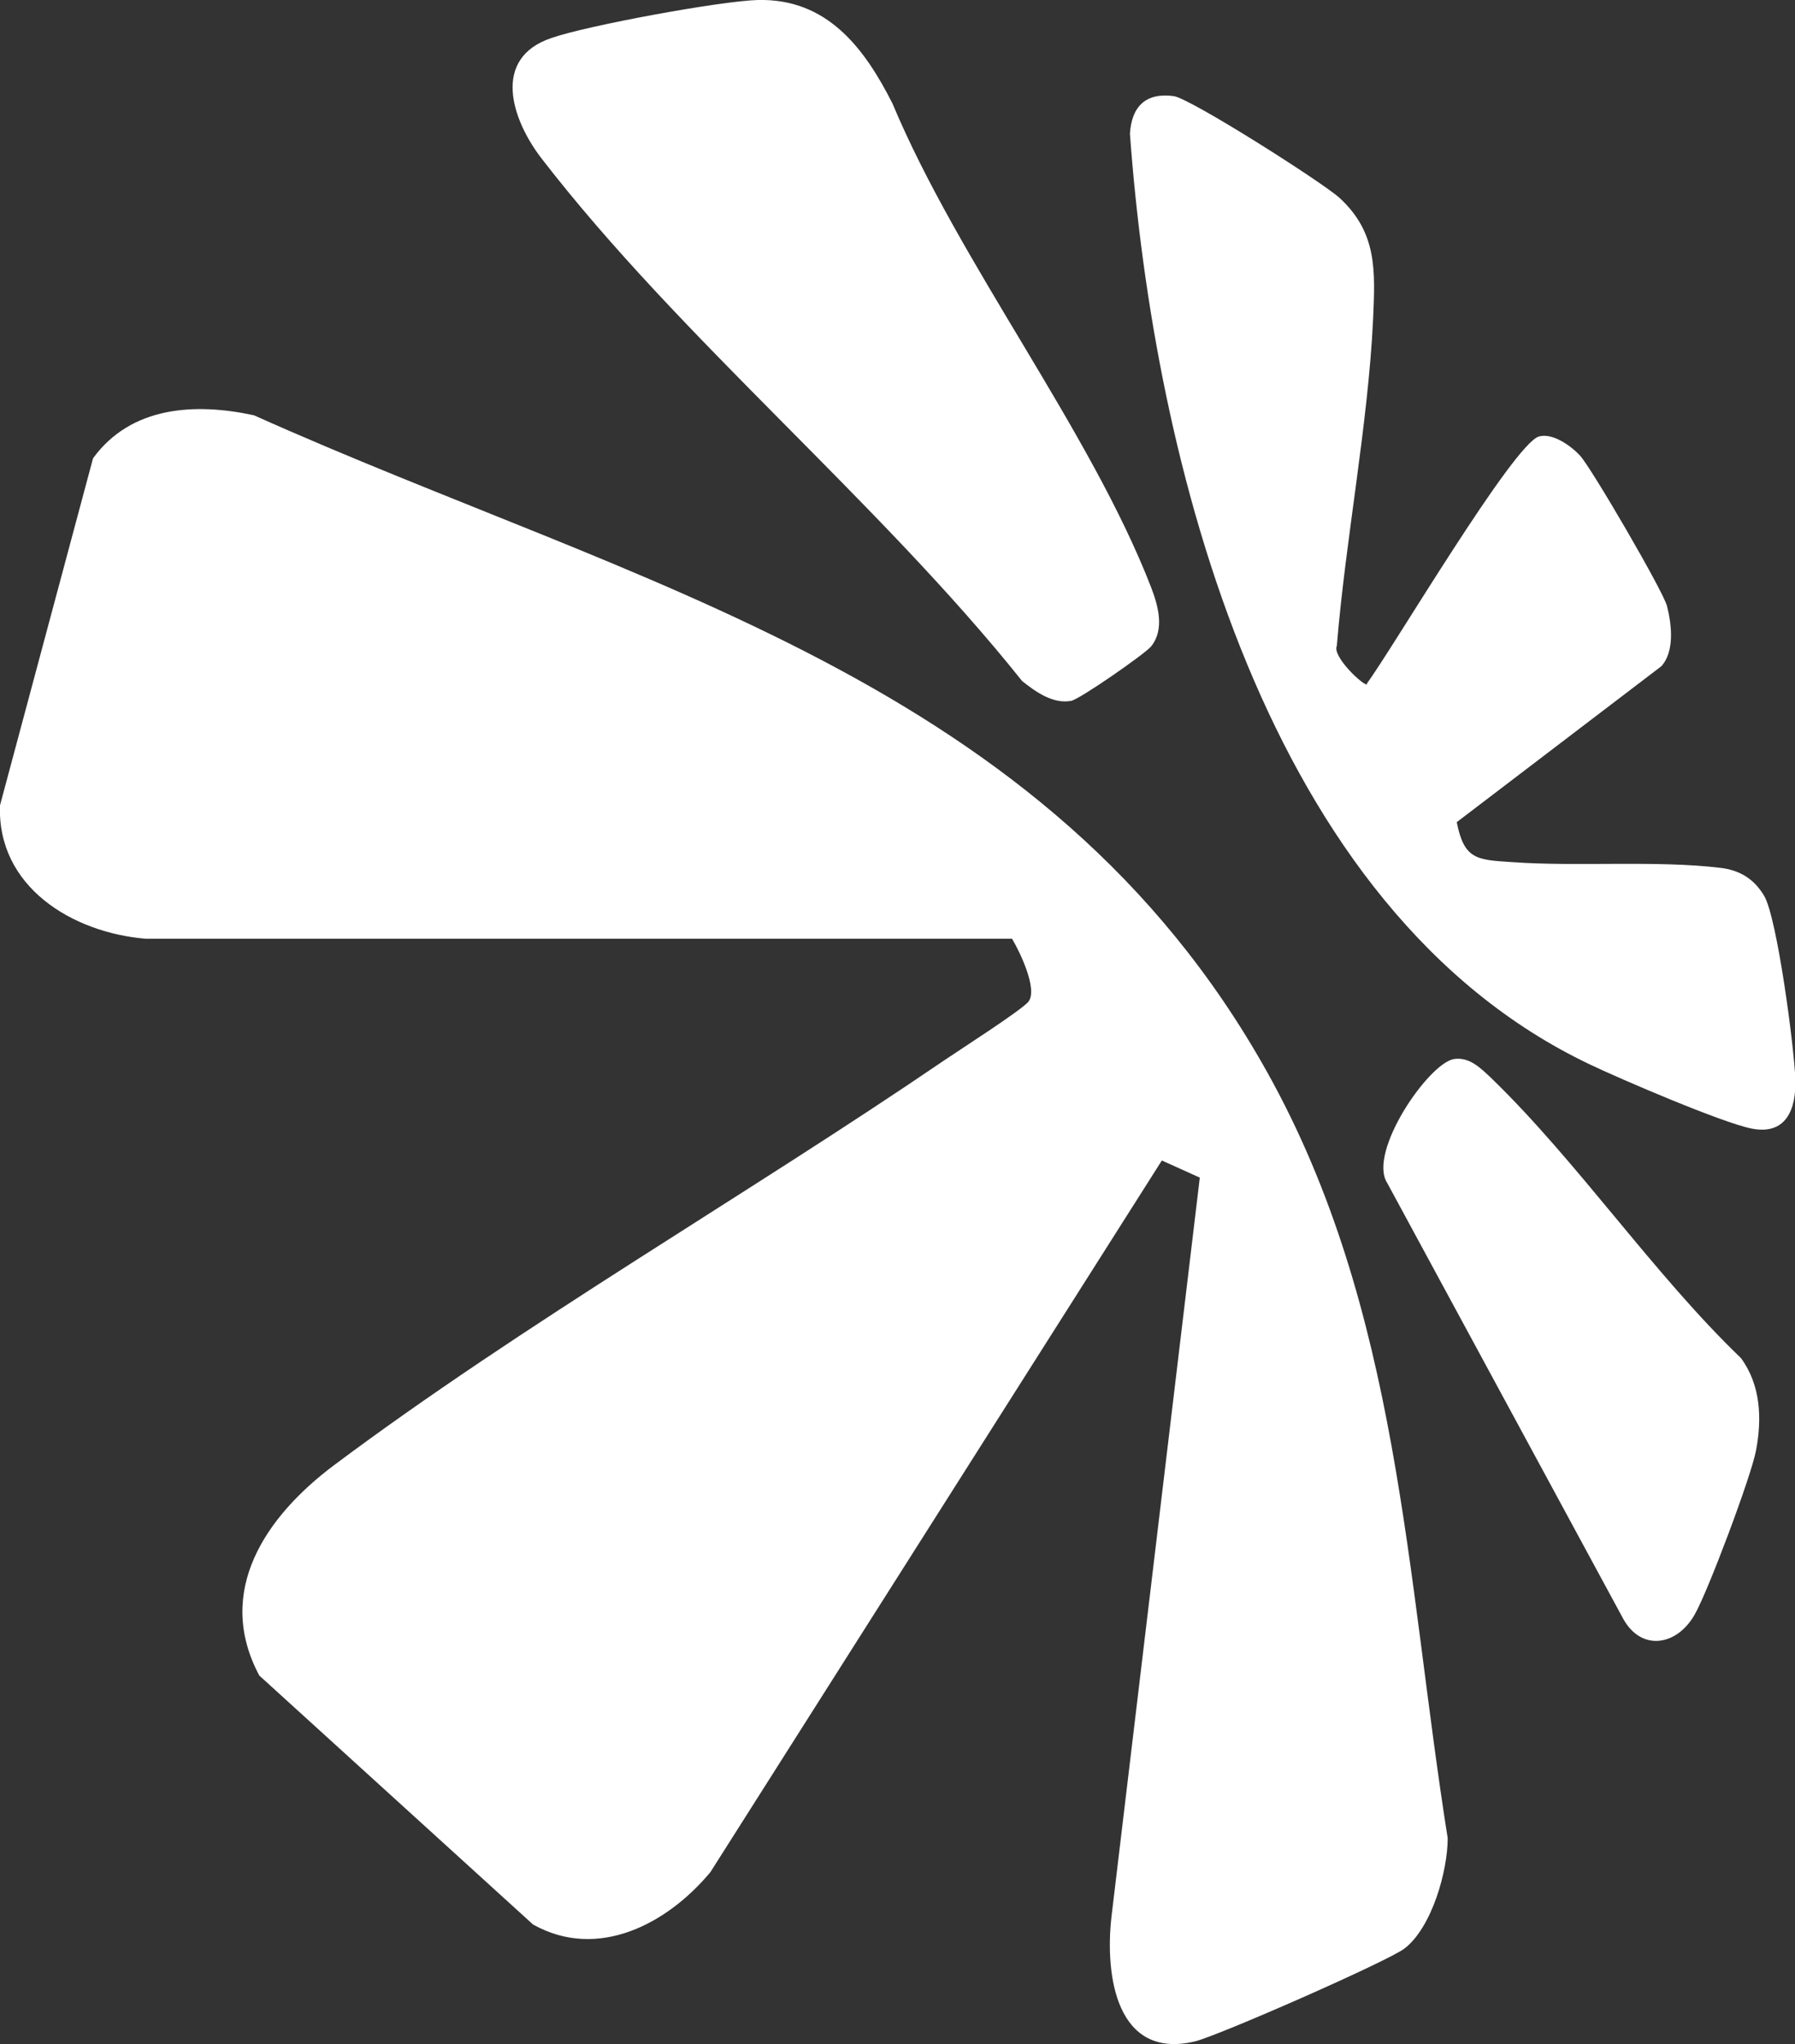
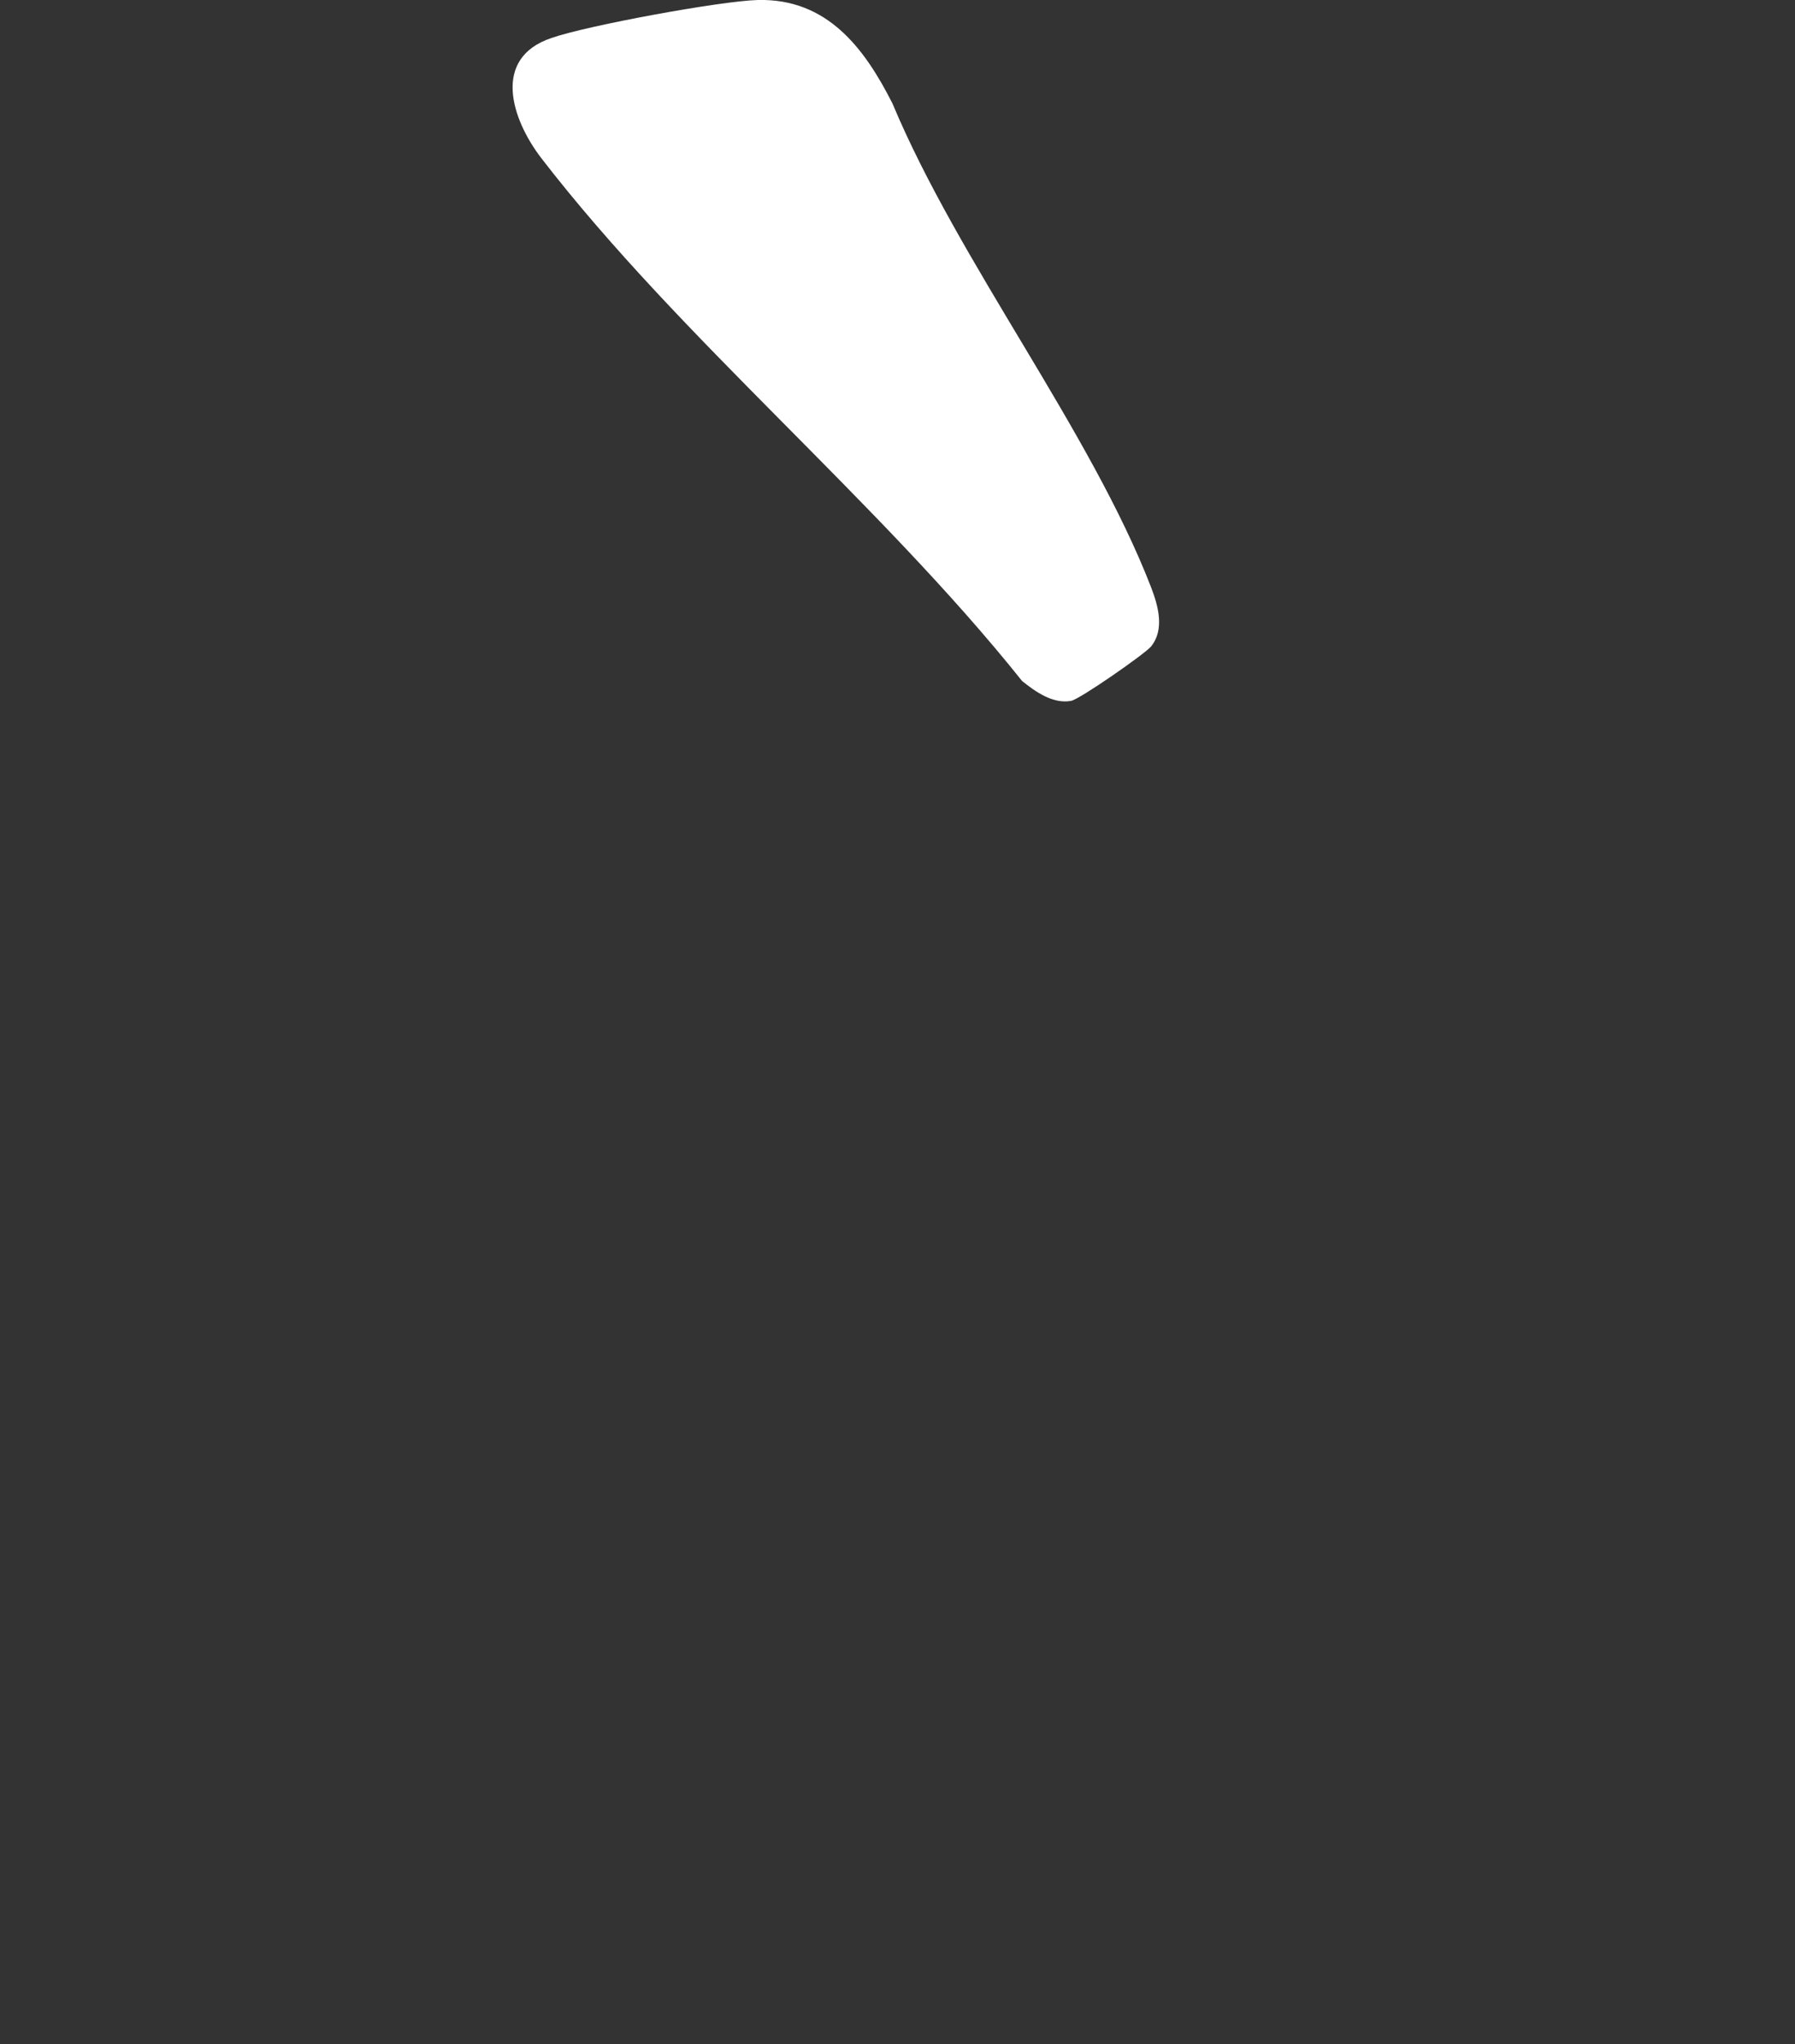
<svg xmlns="http://www.w3.org/2000/svg" id="Layer_1" data-name="Layer 1" viewBox="0 0 53.44 60.84">
  <rect x="0" y="0" width="53.44" height="60.84" fill="#333333" stroke="none" />
-   <path fill="#FFFFFF" d="M35.72,35.05l-1.13-.51-13.44,21.18c-1.28,1.54-3.35,2.64-5.28,1.56l-8.15-7.41c-1.34-2.51.2-4.74,2.21-6.25,5.64-4.22,12.3-8.05,18.18-12.06.44-.3,2.33-1.51,2.51-1.75.28-.36-.25-1.47-.49-1.87H4.34C2.15,27.76-.09,26.39,0,23.97l2.77-10.33c1.13-1.55,3.03-1.66,4.79-1.28,11.42,5.12,23.6,7.8,30.16,19.54,3.95,7.07,4.14,14.99,5.38,22.81,0,.98-.47,2.65-1.28,3.28-.49.38-5.57,2.61-6.25,2.77-2.33.55-2.68-1.95-2.48-3.71l2.63-22Z" />
-   <path fill="#FFFFFF" d="M40.69,20.35c.75-1.01,4.37-7.15,5.13-7.36.41-.11.95.28,1.22.57.34.37,2.48,4.04,2.59,4.48.14.55.23,1.35-.17,1.79l-6.09,4.64c.22,1.12.6,1.12,1.65,1.19,1.94.14,4.29-.06,6.2.17.58.07,1,.33,1.3.83.39.65.9,4.54.93,5.46s-.29,1.67-1.3,1.47c-.87-.17-3.9-1.47-4.82-1.91-9.67-4.6-12.98-17.96-13.69-27.7.05-.81.47-1.23,1.3-1.12.49.06,4.45,2.58,4.94,3.03,1.13,1.04,1.06,2.18,1,3.6-.15,3.16-.82,6.55-1.08,9.73-.15.32.81,1.21.9,1.15Z" />
  <path fill="#FFFFFF" d="M34.27,19.24c-.18.22-2.12,1.57-2.38,1.62-.54.1-1.06-.27-1.46-.59-4.28-5.36-10.18-10.2-14.32-15.57-.88-1.15-1.48-2.97.31-3.57C17.48.76,21.45.03,22.56,0c2.06-.05,3.17,1.42,4.01,3.08,1.98,4.73,5.89,9.73,7.7,14.4.21.55.41,1.25,0,1.76Z" />
-   <path fill="#FFFFFF" d="M43.29,31.52c.47-.07.81.29,1.12.58,2.57,2.49,4.81,5.81,7.42,8.32.59.8.63,1.8.45,2.75-.14.76-1.44,4.22-1.83,4.89-.53.93-1.59,1.10-2.13.11l-7.02-12.96c-.59-.91,1.23-3.57,1.99-3.69Z" />
</svg>